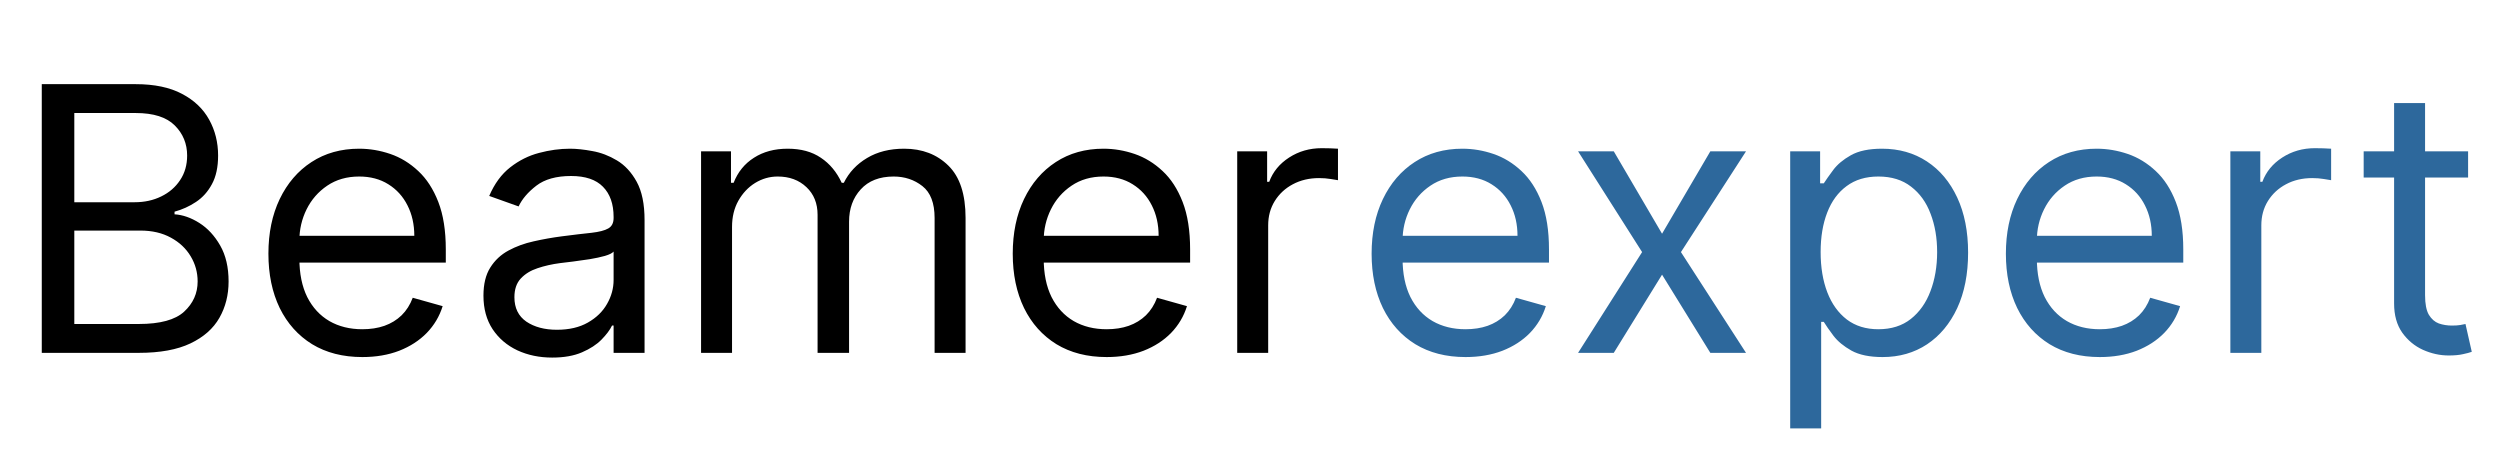
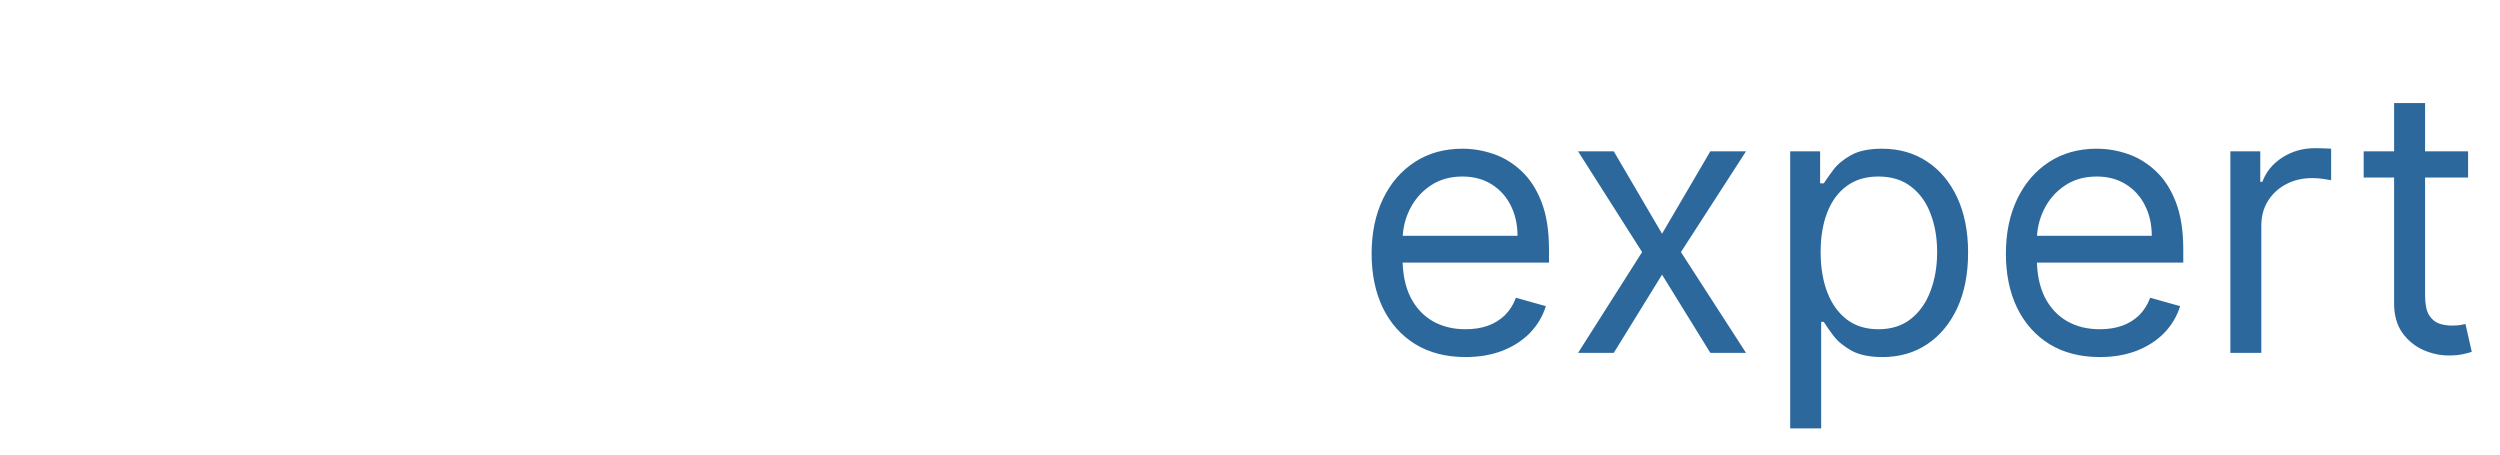
<svg xmlns="http://www.w3.org/2000/svg" fill="none" viewBox="0 0 220 40" height="40" width="220">
-   <path fill="black" d="M3.676 31.051V7.406H11.942C13.589 7.406 14.948 7.691 16.018 8.26C17.088 8.822 17.884 9.58 18.408 10.535C18.931 11.482 19.193 12.532 19.193 13.687C19.193 14.703 19.012 15.542 18.65 16.204C18.296 16.866 17.827 17.389 17.242 17.774C16.664 18.159 16.037 18.443 15.36 18.628V18.859C16.083 18.905 16.811 19.159 17.542 19.621C18.273 20.083 18.885 20.745 19.378 21.607C19.87 22.469 20.116 23.523 20.116 24.77C20.116 25.956 19.847 27.022 19.308 27.968C18.77 28.915 17.919 29.666 16.757 30.22C15.595 30.774 14.082 31.051 12.219 31.051H3.676ZM6.539 28.511H12.219C14.09 28.511 15.418 28.149 16.203 27.426C16.995 26.695 17.392 25.809 17.392 24.77C17.392 23.97 17.188 23.231 16.78 22.554C16.372 21.869 15.791 21.322 15.037 20.914C14.282 20.498 13.389 20.291 12.358 20.291H6.539V28.511ZM6.539 17.797H11.85C12.712 17.797 13.489 17.628 14.182 17.289C14.883 16.95 15.437 16.473 15.845 15.857C16.26 15.242 16.468 14.518 16.468 13.687C16.468 12.648 16.106 11.766 15.383 11.043C14.659 10.312 13.512 9.946 11.942 9.946H6.539V17.797ZM31.887 31.421C30.178 31.421 28.704 31.043 27.465 30.289C26.234 29.527 25.283 28.465 24.613 27.102C23.951 25.732 23.62 24.139 23.62 22.323C23.62 20.506 23.951 18.905 24.613 17.52C25.283 16.127 26.214 15.041 27.407 14.264C28.608 13.479 30.009 13.086 31.61 13.086C32.534 13.086 33.446 13.24 34.346 13.548C35.247 13.856 36.066 14.356 36.805 15.049C37.544 15.734 38.133 16.642 38.572 17.774C39.011 18.905 39.23 20.298 39.23 21.953V23.108H25.56V20.753H36.459C36.459 19.752 36.259 18.859 35.859 18.074C35.466 17.289 34.904 16.669 34.173 16.215C33.45 15.761 32.595 15.534 31.61 15.534C30.525 15.534 29.586 15.803 28.793 16.342C28.008 16.873 27.404 17.566 26.98 18.42C26.557 19.275 26.345 20.191 26.345 21.168V22.738C26.345 24.078 26.576 25.213 27.038 26.144C27.508 27.068 28.158 27.772 28.989 28.257C29.82 28.734 30.786 28.973 31.887 28.973C32.603 28.973 33.249 28.873 33.827 28.673C34.412 28.465 34.916 28.157 35.339 27.749C35.763 27.333 36.09 26.818 36.321 26.202L38.953 26.941C38.676 27.834 38.21 28.619 37.556 29.296C36.902 29.966 36.093 30.489 35.131 30.866C34.169 31.236 33.088 31.421 31.887 31.421ZM48.593 31.467C47.47 31.467 46.45 31.255 45.534 30.832C44.618 30.401 43.891 29.781 43.352 28.973C42.813 28.157 42.544 27.172 42.544 26.017C42.544 25.001 42.744 24.178 43.144 23.547C43.544 22.908 44.079 22.407 44.749 22.046C45.418 21.684 46.157 21.414 46.965 21.237C47.781 21.053 48.601 20.906 49.425 20.799C50.502 20.66 51.376 20.556 52.045 20.487C52.723 20.41 53.215 20.283 53.523 20.106C53.839 19.929 53.997 19.621 53.997 19.182V19.09C53.997 17.951 53.685 17.066 53.061 16.434C52.446 15.803 51.511 15.488 50.256 15.488C48.955 15.488 47.935 15.773 47.196 16.342C46.457 16.912 45.938 17.52 45.638 18.166L43.051 17.243C43.513 16.165 44.129 15.326 44.899 14.726C45.676 14.118 46.523 13.694 47.439 13.456C48.362 13.21 49.271 13.086 50.163 13.086C50.733 13.086 51.387 13.156 52.126 13.294C52.873 13.425 53.593 13.698 54.285 14.114C54.986 14.53 55.567 15.157 56.029 15.996C56.49 16.835 56.721 17.959 56.721 19.367V31.051H53.997V28.65H53.858C53.673 29.034 53.365 29.446 52.934 29.885C52.503 30.324 51.93 30.697 51.214 31.005C50.498 31.313 49.625 31.467 48.593 31.467ZM49.009 29.019C50.087 29.019 50.995 28.807 51.734 28.384C52.48 27.961 53.042 27.414 53.419 26.745C53.804 26.075 53.997 25.371 53.997 24.632V22.138C53.881 22.276 53.627 22.404 53.235 22.519C52.85 22.627 52.403 22.723 51.895 22.808C51.395 22.884 50.906 22.954 50.429 23.015C49.959 23.069 49.578 23.116 49.286 23.154C48.578 23.246 47.916 23.396 47.3 23.604C46.692 23.804 46.2 24.108 45.822 24.516C45.453 24.916 45.268 25.463 45.268 26.156C45.268 27.102 45.618 27.818 46.319 28.303C47.027 28.78 47.924 29.019 49.009 29.019ZM61.694 31.051V13.317H64.327V16.088H64.558C64.927 15.141 65.524 14.406 66.347 13.883C67.171 13.352 68.16 13.086 69.314 13.086C70.484 13.086 71.458 13.352 72.236 13.883C73.021 14.406 73.632 15.141 74.071 16.088H74.256C74.71 15.172 75.391 14.445 76.299 13.906C77.208 13.36 78.297 13.086 79.567 13.086C81.153 13.086 82.449 13.583 83.458 14.576C84.466 15.561 84.97 17.096 84.97 19.182V31.051H82.245V19.182C82.245 17.874 81.888 16.939 81.172 16.377C80.456 15.815 79.613 15.534 78.643 15.534C77.396 15.534 76.43 15.911 75.745 16.665C75.06 17.412 74.718 18.359 74.718 19.506V31.051H71.947V18.905C71.947 17.897 71.62 17.085 70.966 16.469C70.311 15.846 69.469 15.534 68.437 15.534C67.729 15.534 67.067 15.723 66.451 16.1C65.843 16.477 65.351 17 64.973 17.67C64.604 18.332 64.419 19.098 64.419 19.967V31.051H61.694ZM97.387 31.421C95.679 31.421 94.205 31.043 92.965 30.289C91.734 29.527 90.783 28.465 90.114 27.102C89.452 25.732 89.121 24.139 89.121 22.323C89.121 20.506 89.452 18.905 90.114 17.52C90.783 16.127 91.715 15.041 92.908 14.264C94.108 13.479 95.509 13.086 97.11 13.086C98.034 13.086 98.946 13.24 99.847 13.548C100.747 13.856 101.567 14.356 102.306 15.049C103.045 15.734 103.633 16.642 104.072 17.774C104.511 18.905 104.73 20.298 104.73 21.953V23.108H91.06V20.753H101.959C101.959 19.752 101.759 18.859 101.359 18.074C100.966 17.289 100.405 16.669 99.673 16.215C98.95 15.761 98.095 15.534 97.11 15.534C96.025 15.534 95.086 15.803 94.293 16.342C93.508 16.873 92.904 17.566 92.481 18.42C92.057 19.275 91.846 20.191 91.846 21.168V22.738C91.846 24.078 92.076 25.213 92.538 26.144C93.008 27.068 93.658 27.772 94.489 28.257C95.321 28.734 96.287 28.973 97.387 28.973C98.103 28.973 98.75 28.873 99.327 28.673C99.912 28.465 100.416 28.157 100.839 27.749C101.263 27.333 101.59 26.818 101.821 26.202L104.453 26.941C104.176 27.834 103.71 28.619 103.056 29.296C102.402 29.966 101.594 30.489 100.632 30.866C99.669 31.236 98.588 31.421 97.387 31.421ZM108.875 31.051V13.317H111.507V15.996H111.692C112.015 15.118 112.6 14.406 113.447 13.86C114.294 13.313 115.248 13.04 116.31 13.04C116.51 13.04 116.761 13.044 117.061 13.052C117.361 13.059 117.588 13.071 117.742 13.086V15.857C117.65 15.834 117.438 15.8 117.107 15.753C116.784 15.699 116.441 15.672 116.079 15.672C115.217 15.672 114.448 15.853 113.77 16.215C113.101 16.569 112.57 17.062 112.177 17.693C111.792 18.316 111.6 19.028 111.6 19.829V31.051H108.875Z" />
  <path fill="#2D689C" d="M128.968 31.421C127.259 31.421 125.785 31.043 124.546 30.289C123.315 29.527 122.364 28.465 121.695 27.102C121.033 25.732 120.702 24.139 120.702 22.323C120.702 20.506 121.033 18.905 121.695 17.52C122.364 16.127 123.295 15.041 124.489 14.264C125.689 13.479 127.09 13.086 128.691 13.086C129.615 13.086 130.527 13.24 131.427 13.548C132.328 13.856 133.148 14.356 133.887 15.049C134.625 15.734 135.214 16.642 135.653 17.774C136.092 18.905 136.311 20.298 136.311 21.953V23.108H122.641V20.753H133.54C133.54 19.752 133.34 18.859 132.94 18.074C132.547 17.289 131.985 16.669 131.254 16.215C130.531 15.761 129.676 15.534 128.691 15.534C127.606 15.534 126.667 15.803 125.874 16.342C125.089 16.873 124.485 17.566 124.061 18.42C123.638 19.275 123.426 20.191 123.426 21.168V22.738C123.426 24.078 123.657 25.213 124.119 26.144C124.589 27.068 125.239 27.772 126.07 28.257C126.902 28.734 127.867 28.973 128.968 28.973C129.684 28.973 130.331 28.873 130.908 28.673C131.493 28.465 131.997 28.157 132.42 27.749C132.844 27.333 133.171 26.818 133.402 26.202L136.034 26.941C135.757 27.834 135.291 28.619 134.637 29.296C133.983 29.966 133.175 30.489 132.212 30.866C131.25 31.236 130.169 31.421 128.968 31.421ZM142.012 13.317L146.26 20.568L150.509 13.317H153.649L147.923 22.184L153.649 31.051H150.509L146.26 24.17L142.012 31.051H138.871L144.505 22.184L138.871 13.317H142.012ZM157.537 37.701V13.317H160.17V16.134H160.493C160.693 15.826 160.97 15.434 161.324 14.957C161.686 14.472 162.202 14.041 162.871 13.664C163.549 13.279 164.465 13.086 165.619 13.086C167.112 13.086 168.429 13.46 169.568 14.206C170.707 14.953 171.596 16.011 172.235 17.381C172.874 18.751 173.193 20.368 173.193 22.23C173.193 24.108 172.874 25.736 172.235 27.114C171.596 28.484 170.711 29.546 169.579 30.301C168.448 31.047 167.143 31.421 165.665 31.421C164.526 31.421 163.614 31.232 162.929 30.855C162.244 30.47 161.717 30.035 161.347 29.55C160.978 29.058 160.693 28.65 160.493 28.326H160.262V37.701H157.537ZM160.216 22.184C160.216 23.523 160.412 24.705 160.805 25.729C161.197 26.745 161.771 27.541 162.525 28.119C163.279 28.688 164.203 28.973 165.296 28.973C166.435 28.973 167.386 28.673 168.148 28.072C168.917 27.464 169.495 26.648 169.879 25.625C170.272 24.593 170.468 23.446 170.468 22.184C170.468 20.937 170.276 19.814 169.891 18.813C169.514 17.805 168.94 17.008 168.171 16.423C167.409 15.83 166.45 15.534 165.296 15.534C164.188 15.534 163.256 15.815 162.502 16.377C161.748 16.931 161.178 17.708 160.793 18.709C160.408 19.702 160.216 20.86 160.216 22.184ZM184.785 31.421C183.076 31.421 181.602 31.043 180.363 30.289C179.131 29.527 178.181 28.465 177.511 27.102C176.849 25.732 176.518 24.139 176.518 22.323C176.518 20.506 176.849 18.905 177.511 17.52C178.181 16.127 179.112 15.041 180.305 14.264C181.506 13.479 182.907 13.086 184.508 13.086C185.431 13.086 186.343 13.24 187.244 13.548C188.144 13.856 188.964 14.356 189.703 15.049C190.442 15.734 191.031 16.642 191.469 17.774C191.908 18.905 192.128 20.298 192.128 21.953V23.108H178.458V20.753H189.357C189.357 19.752 189.156 18.859 188.756 18.074C188.364 17.289 187.802 16.669 187.071 16.215C186.347 15.761 185.493 15.534 184.508 15.534C183.422 15.534 182.483 15.803 181.69 16.342C180.905 16.873 180.301 17.566 179.878 18.42C179.454 19.275 179.243 20.191 179.243 21.168V22.738C179.243 24.078 179.474 25.213 179.936 26.144C180.405 27.068 181.055 27.772 181.887 28.257C182.718 28.734 183.684 28.973 184.785 28.973C185.5 28.973 186.147 28.873 186.724 28.673C187.309 28.465 187.813 28.157 188.237 27.749C188.66 27.333 188.987 26.818 189.218 26.202L191.85 26.941C191.573 27.834 191.108 28.619 190.453 29.296C189.799 29.966 188.991 30.489 188.029 30.866C187.067 31.236 185.985 31.421 184.785 31.421ZM196.272 31.051V13.317H198.905V15.996H199.089C199.413 15.118 199.998 14.406 200.844 13.86C201.691 13.313 202.645 13.04 203.708 13.04C203.908 13.04 204.158 13.044 204.458 13.052C204.758 13.059 204.985 13.071 205.139 13.086V15.857C205.047 15.834 204.835 15.8 204.504 15.753C204.181 15.699 203.838 15.672 203.477 15.672C202.615 15.672 201.845 15.853 201.168 16.215C200.498 16.569 199.967 17.062 199.574 17.693C199.189 18.316 198.997 19.028 198.997 19.829V31.051H196.272ZM217.193 13.317V15.626H208.003V13.317H217.193ZM210.681 9.068H213.406V25.971C213.406 26.741 213.517 27.318 213.741 27.703C213.972 28.08 214.264 28.334 214.618 28.465C214.98 28.588 215.361 28.65 215.761 28.65C216.061 28.65 216.308 28.634 216.5 28.603C216.692 28.565 216.846 28.534 216.962 28.511L217.516 30.959C217.331 31.028 217.073 31.097 216.742 31.166C216.411 31.243 215.992 31.282 215.484 31.282C214.714 31.282 213.96 31.116 213.221 30.785C212.49 30.454 211.882 29.95 211.397 29.273C210.92 28.596 210.681 27.741 210.681 26.71V9.068Z" />
</svg>